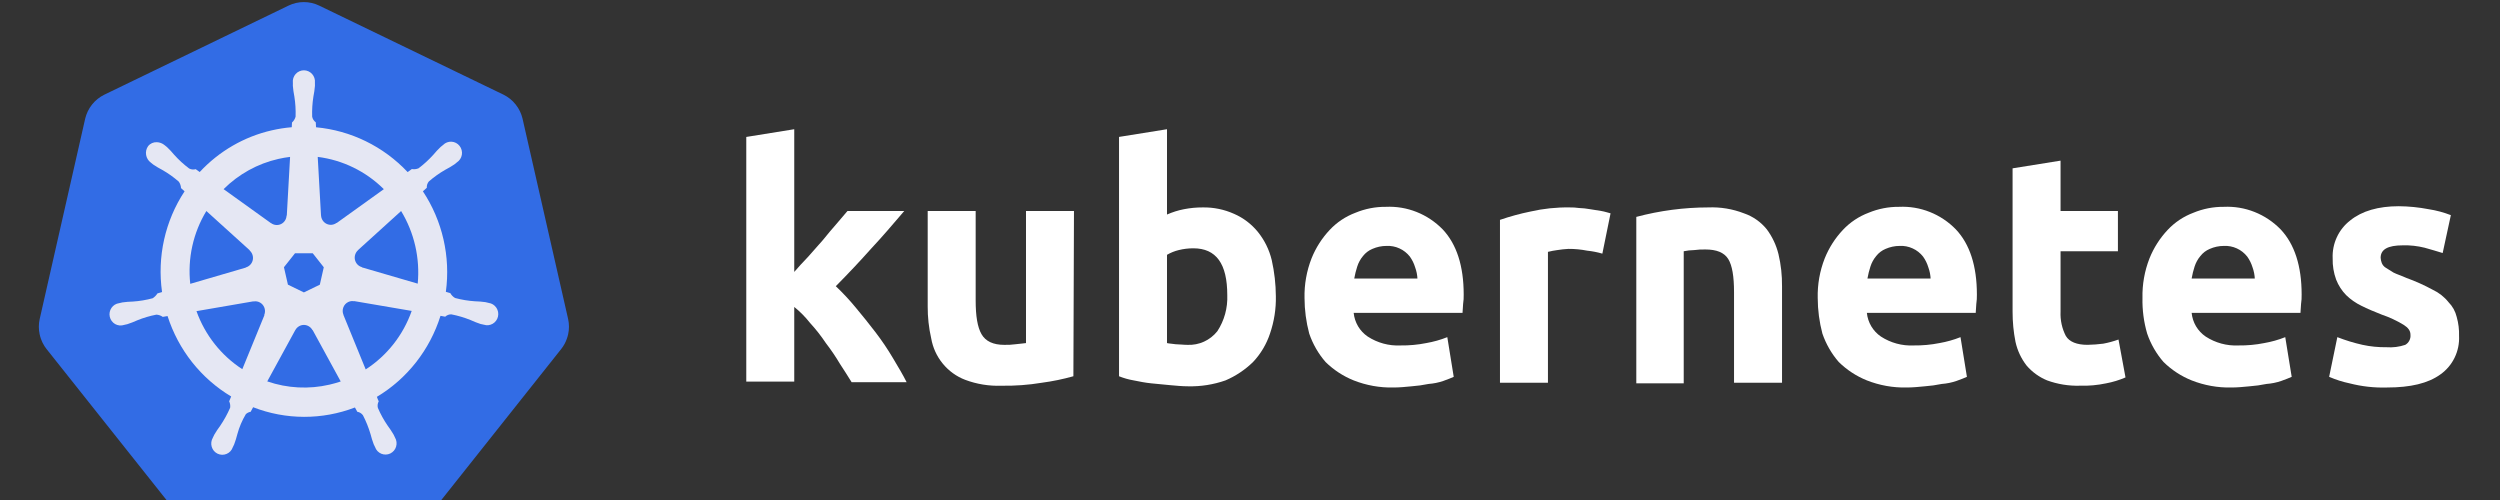
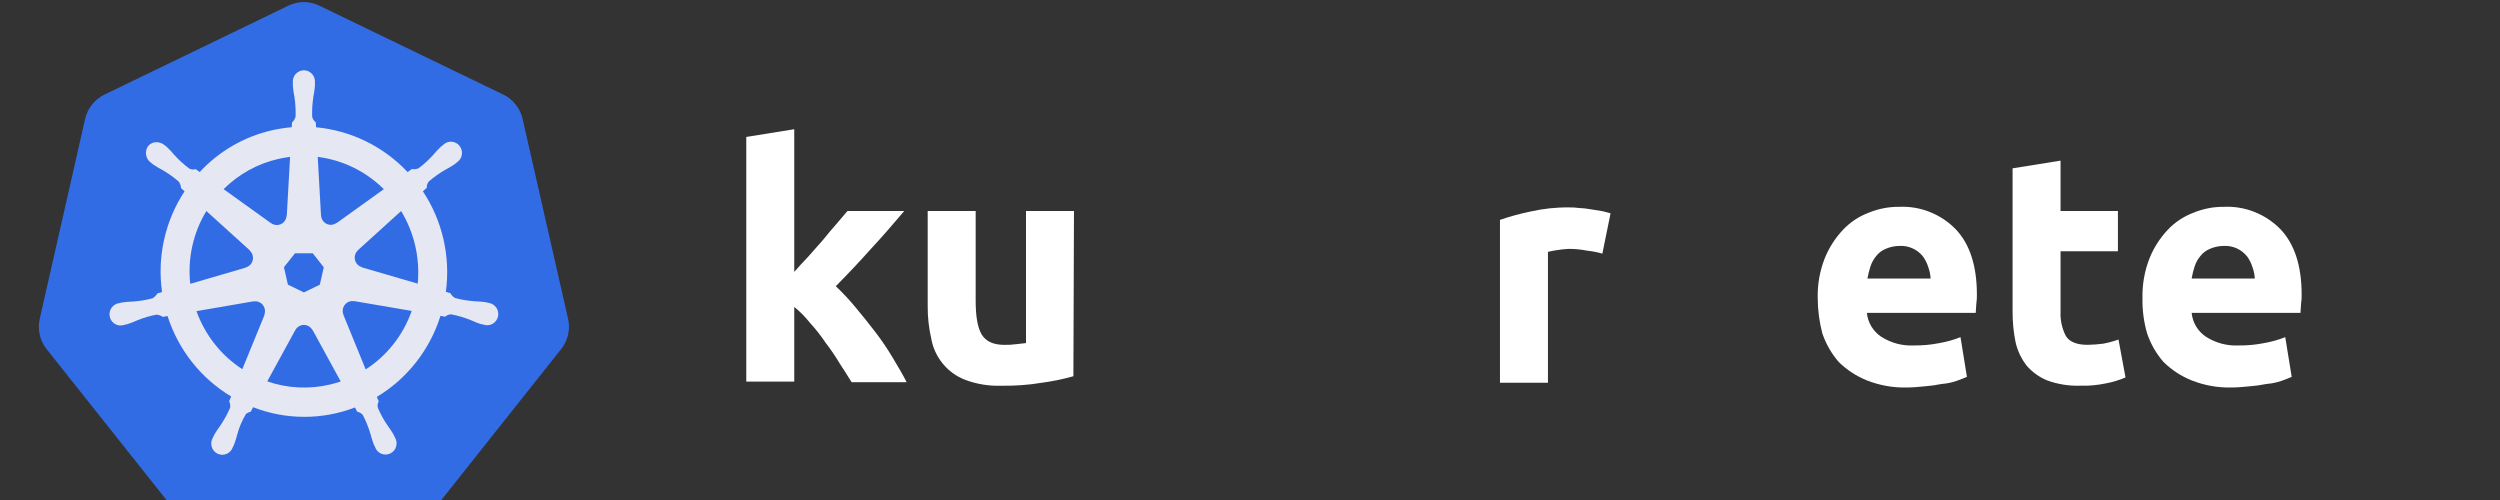
<svg xmlns="http://www.w3.org/2000/svg" width="90" height="18" viewBox="0 0 90 18" fill="none">
  <rect x="0" y="0" width="90" height="18" fill="#333333" stroke="none" />
  <g clip-path="url(#clip0_18_495)">
    <path d="M28.572 9.813C28.741 9.621 28.91 9.429 29.099 9.237C29.275 9.039 29.451 8.84 29.626 8.64C29.794 8.427 29.963 8.235 30.11 8.064C30.258 7.893 30.405 7.723 30.51 7.595H32.554C32.154 8.064 31.753 8.533 31.353 8.96C30.974 9.386 30.553 9.834 30.089 10.303C30.343 10.544 30.582 10.801 30.805 11.071C31.058 11.37 31.29 11.668 31.522 11.966C31.751 12.266 31.962 12.579 32.154 12.905C32.343 13.225 32.512 13.502 32.638 13.758H30.658C30.532 13.544 30.384 13.331 30.237 13.097C30.083 12.838 29.914 12.589 29.731 12.351C29.56 12.095 29.37 11.852 29.162 11.626C28.994 11.413 28.804 11.22 28.593 11.05V13.737H26.866V4.93L28.593 4.652V9.813" fill="white" />
    <path d="M38.642 13.545C38.269 13.65 37.889 13.728 37.505 13.779C37.024 13.859 36.538 13.894 36.051 13.886C35.606 13.902 35.162 13.83 34.745 13.673C34.431 13.553 34.153 13.352 33.939 13.09C33.724 12.828 33.581 12.515 33.523 12.18C33.437 11.802 33.395 11.416 33.397 11.028V7.595H35.124V10.815C35.124 11.37 35.187 11.775 35.335 12.031C35.482 12.287 35.756 12.415 36.156 12.415C36.29 12.418 36.424 12.411 36.556 12.393C36.704 12.372 36.809 12.372 36.936 12.351V7.595H38.663L38.642 13.545Z" fill="white" />
-     <path d="M44.182 10.623C44.182 9.493 43.782 8.939 42.96 8.939C42.783 8.939 42.606 8.96 42.434 9.003C42.286 9.039 42.144 9.096 42.012 9.173V12.351C42.097 12.372 42.202 12.372 42.328 12.393C42.455 12.393 42.602 12.415 42.75 12.415C42.954 12.424 43.158 12.384 43.345 12.299C43.531 12.214 43.696 12.085 43.824 11.924C44.076 11.54 44.201 11.084 44.182 10.623ZM45.931 10.666C45.94 11.123 45.868 11.578 45.72 12.009C45.593 12.392 45.385 12.741 45.109 13.033C44.822 13.313 44.486 13.537 44.119 13.694C43.686 13.846 43.229 13.918 42.771 13.907C42.56 13.907 42.349 13.886 42.118 13.865C41.886 13.844 41.675 13.822 41.444 13.8C41.233 13.779 41.022 13.737 40.812 13.694C40.631 13.663 40.455 13.613 40.285 13.545V4.929L42.012 4.652V7.723C42.209 7.637 42.413 7.572 42.623 7.531C42.845 7.488 43.071 7.466 43.297 7.467C43.689 7.46 44.077 7.54 44.435 7.702C44.761 7.845 45.05 8.065 45.278 8.342C45.52 8.64 45.693 8.99 45.783 9.365C45.879 9.792 45.928 10.228 45.931 10.666Z" fill="white" />
-     <path d="M46.963 10.73C46.952 10.241 47.038 9.755 47.216 9.301C47.368 8.921 47.59 8.574 47.869 8.277C48.127 8.002 48.444 7.791 48.796 7.659C49.143 7.515 49.516 7.442 49.891 7.446C50.269 7.428 50.646 7.491 50.998 7.631C51.35 7.771 51.669 7.984 51.935 8.256C52.44 8.789 52.693 9.579 52.693 10.602C52.696 10.716 52.689 10.83 52.672 10.943C52.672 11.05 52.651 11.156 52.651 11.263H48.732C48.749 11.434 48.804 11.599 48.891 11.747C48.978 11.894 49.097 12.02 49.238 12.116C49.589 12.344 50.001 12.456 50.418 12.436C50.729 12.44 51.039 12.412 51.344 12.351C51.604 12.306 51.858 12.235 52.103 12.137L52.334 13.566C52.25 13.609 52.124 13.651 51.956 13.715C51.785 13.773 51.608 13.809 51.429 13.822C51.227 13.864 51.023 13.892 50.818 13.907C50.607 13.928 50.376 13.95 50.165 13.95C49.675 13.961 49.188 13.874 48.732 13.694C48.356 13.543 48.012 13.318 47.721 13.033C47.461 12.734 47.261 12.386 47.132 12.009C47.021 11.592 46.964 11.162 46.963 10.73M51.029 10.048C51.023 9.902 50.995 9.758 50.944 9.621C50.903 9.483 50.838 9.354 50.755 9.237C50.655 9.11 50.526 9.008 50.379 8.942C50.233 8.875 50.073 8.845 49.912 8.853C49.738 8.853 49.566 8.89 49.406 8.96C49.274 9.015 49.158 9.103 49.069 9.216C48.975 9.328 48.903 9.459 48.859 9.6C48.814 9.739 48.779 9.882 48.753 10.026H51.029" fill="white" />
    <path d="M57.685 9.131C57.506 9.079 57.323 9.043 57.138 9.024C56.916 8.98 56.69 8.959 56.464 8.96C56.33 8.967 56.196 8.981 56.063 9.003C55.95 9.018 55.837 9.039 55.726 9.067V13.779H53.999V7.915C54.357 7.792 54.723 7.692 55.094 7.616C55.557 7.51 56.031 7.46 56.506 7.467C56.618 7.465 56.731 7.472 56.843 7.488C56.977 7.493 57.111 7.507 57.243 7.531C57.37 7.552 57.496 7.574 57.643 7.595C57.77 7.616 57.896 7.659 57.98 7.68L57.685 9.131Z" fill="white" />
-     <path d="M58.907 7.808C59.753 7.583 60.624 7.468 61.498 7.467C61.937 7.449 62.374 7.521 62.783 7.68C63.105 7.79 63.39 7.99 63.605 8.256C63.803 8.523 63.947 8.828 64.026 9.152C64.115 9.529 64.157 9.916 64.153 10.303V13.779H62.425V10.517C62.425 9.962 62.362 9.557 62.215 9.322C62.067 9.088 61.793 8.981 61.393 8.981C61.259 8.978 61.125 8.985 60.993 9.003C60.865 9.005 60.738 9.019 60.614 9.045V13.801H58.907V7.808Z" fill="white" />
    <path d="M65.438 10.73C65.426 10.241 65.512 9.755 65.69 9.301C65.843 8.921 66.064 8.574 66.344 8.277C66.602 8.002 66.919 7.791 67.27 7.659C67.618 7.515 67.99 7.442 68.366 7.446C68.744 7.428 69.121 7.491 69.473 7.631C69.825 7.771 70.144 7.984 70.409 8.256C70.915 8.789 71.168 9.579 71.168 10.602C71.171 10.716 71.163 10.83 71.147 10.943C71.147 11.05 71.126 11.156 71.126 11.263H67.207C67.224 11.434 67.279 11.599 67.366 11.747C67.454 11.894 67.572 12.02 67.713 12.116C68.064 12.344 68.476 12.456 68.892 12.436C69.204 12.44 69.514 12.412 69.82 12.351C70.079 12.306 70.333 12.235 70.578 12.137L70.809 13.566C70.725 13.609 70.599 13.651 70.43 13.715C70.26 13.773 70.083 13.809 69.904 13.822C69.702 13.864 69.498 13.892 69.293 13.907C69.082 13.928 68.85 13.95 68.64 13.95C68.15 13.961 67.663 13.874 67.207 13.694C66.831 13.543 66.487 13.318 66.196 13.033C65.936 12.734 65.736 12.386 65.606 12.009C65.496 11.592 65.439 11.162 65.438 10.73ZM69.503 10.048C69.498 9.902 69.469 9.758 69.419 9.621C69.377 9.483 69.314 9.354 69.23 9.237C69.13 9.11 69.001 9.008 68.854 8.942C68.708 8.875 68.547 8.844 68.387 8.853C68.213 8.853 68.041 8.89 67.881 8.96C67.749 9.015 67.633 9.103 67.544 9.216C67.45 9.328 67.378 9.459 67.334 9.6C67.289 9.739 67.254 9.882 67.228 10.026H69.503" fill="white" />
    <path d="M72.453 6.06L74.18 5.783V7.595H76.245V9.045H74.18V11.22C74.166 11.523 74.231 11.825 74.37 12.094C74.496 12.308 74.77 12.414 75.149 12.414C75.339 12.411 75.529 12.396 75.718 12.372C75.904 12.337 76.087 12.287 76.266 12.223L76.518 13.587C76.295 13.684 76.062 13.755 75.823 13.8C75.511 13.866 75.193 13.895 74.875 13.885C74.474 13.897 74.074 13.832 73.696 13.694C73.412 13.577 73.159 13.395 72.958 13.161C72.763 12.91 72.626 12.619 72.558 12.308C72.487 11.95 72.452 11.585 72.453 11.22V6.06Z" fill="white" />
    <path d="M77.129 10.73C77.118 10.241 77.204 9.755 77.382 9.301C77.534 8.921 77.756 8.574 78.035 8.277C78.293 8.002 78.61 7.791 78.962 7.659C79.309 7.515 79.682 7.442 80.057 7.446C80.435 7.428 80.812 7.491 81.164 7.631C81.516 7.771 81.835 7.984 82.101 8.256C82.606 8.789 82.859 9.579 82.859 10.602C82.862 10.716 82.855 10.83 82.838 10.943C82.838 11.05 82.817 11.156 82.817 11.263H78.899C78.916 11.434 78.97 11.599 79.057 11.747C79.145 11.894 79.263 12.02 79.404 12.116C79.755 12.344 80.167 12.456 80.584 12.436C80.895 12.44 81.206 12.412 81.511 12.351C81.77 12.306 82.024 12.235 82.269 12.137L82.501 13.566C82.417 13.609 82.29 13.651 82.122 13.715C81.951 13.773 81.774 13.809 81.595 13.822C81.394 13.864 81.189 13.892 80.984 13.907C80.773 13.928 80.542 13.95 80.331 13.95C79.842 13.961 79.355 13.874 78.899 13.694C78.522 13.543 78.179 13.318 77.888 13.033C77.627 12.734 77.427 12.386 77.298 12.009C77.177 11.594 77.12 11.163 77.129 10.73ZM81.174 10.048C81.168 9.902 81.14 9.758 81.09 9.621C81.048 9.483 80.984 9.354 80.9 9.237C80.8 9.11 80.671 9.008 80.525 8.942C80.378 8.875 80.218 8.845 80.057 8.853C79.883 8.853 79.711 8.89 79.552 8.96C79.42 9.015 79.304 9.103 79.215 9.216C79.12 9.328 79.049 9.459 79.004 9.6C78.959 9.739 78.924 9.882 78.899 10.026H81.174" fill="white" />
-     <path d="M85.914 12.5C86.142 12.517 86.371 12.488 86.588 12.415C86.651 12.38 86.703 12.326 86.736 12.262C86.77 12.197 86.784 12.124 86.777 12.052C86.777 11.903 86.693 11.796 86.525 11.69C86.278 11.541 86.017 11.419 85.745 11.327C85.471 11.22 85.219 11.114 85.008 11.007C84.806 10.909 84.621 10.78 84.46 10.623C84.305 10.464 84.184 10.276 84.102 10.069C84.012 9.823 83.969 9.563 83.976 9.301C83.964 9.039 84.016 8.778 84.126 8.54C84.236 8.302 84.401 8.095 84.608 7.936C85.029 7.595 85.619 7.424 86.356 7.424C86.717 7.427 87.076 7.463 87.43 7.531C87.704 7.573 87.972 7.645 88.231 7.745L87.936 9.109C87.725 9.045 87.515 8.981 87.283 8.917C87.028 8.854 86.766 8.825 86.504 8.832C85.956 8.832 85.703 8.981 85.703 9.28C85.707 9.346 85.721 9.41 85.745 9.472C85.775 9.543 85.826 9.603 85.893 9.642C85.956 9.685 86.061 9.749 86.167 9.813C86.293 9.877 86.44 9.919 86.63 10.005C86.956 10.123 87.273 10.265 87.578 10.431C87.799 10.534 87.994 10.687 88.147 10.879C88.292 11.025 88.394 11.21 88.442 11.412C88.505 11.634 88.533 11.864 88.526 12.095C88.539 12.365 88.484 12.634 88.366 12.876C88.248 13.119 88.071 13.327 87.852 13.481C87.409 13.801 86.777 13.95 85.935 13.95C85.481 13.964 85.027 13.914 84.587 13.801C84.334 13.748 84.087 13.669 83.849 13.566L84.144 12.137C84.439 12.252 84.742 12.345 85.05 12.414C85.334 12.476 85.624 12.504 85.914 12.5Z" fill="white" />
    <path d="M10.812 1.452L4.968 4.064L2.922 11.032L7.013 17.419H11.688L15.487 16.548L19.286 11.032L17.24 4.645L10.812 1.452Z" fill="#E5E7F3" />
    <path d="M12.749 10.844C12.723 10.839 12.696 10.837 12.669 10.838C12.622 10.84 12.577 10.852 12.535 10.873C12.453 10.913 12.39 10.983 12.359 11.069C12.327 11.154 12.329 11.249 12.365 11.333L12.363 11.336L13.165 13.299C13.933 12.803 14.516 12.062 14.821 11.193L12.753 10.84L12.749 10.844ZM9.531 11.122C9.514 11.045 9.471 10.975 9.41 10.925C9.349 10.876 9.274 10.848 9.195 10.846C9.172 10.846 9.149 10.848 9.126 10.853L9.123 10.848L7.073 11.201C7.381 12.062 7.961 12.797 8.723 13.291L9.518 11.348L9.512 11.34C9.541 11.271 9.548 11.195 9.531 11.122ZM11.248 11.884C11.218 11.828 11.174 11.78 11.119 11.748C11.065 11.715 11.003 11.697 10.939 11.697C10.876 11.697 10.814 11.715 10.76 11.748C10.705 11.781 10.661 11.828 10.631 11.885H10.629L9.621 13.73C10.343 13.979 11.119 14.02 11.863 13.847C12 13.815 12.135 13.777 12.266 13.733L11.256 11.884H11.248ZM14.44 7.597L12.889 9.003L12.889 9.007C12.842 9.049 12.806 9.104 12.787 9.165C12.767 9.226 12.764 9.291 12.778 9.353C12.793 9.416 12.823 9.473 12.867 9.52C12.911 9.566 12.966 9.599 13.027 9.616L13.029 9.625L15.038 10.211C15.125 9.297 14.915 8.379 14.44 7.597ZM11.558 7.755C11.561 7.819 11.581 7.881 11.616 7.934C11.651 7.988 11.699 8.03 11.756 8.058C11.813 8.086 11.877 8.098 11.94 8.092C12.003 8.086 12.063 8.063 12.114 8.025L12.121 8.028L13.818 6.81C13.172 6.169 12.336 5.761 11.438 5.648L11.556 7.754L11.558 7.755ZM9.76 8.033C9.812 8.071 9.872 8.094 9.935 8.099C9.998 8.105 10.062 8.093 10.118 8.066C10.176 8.038 10.224 7.995 10.259 7.941C10.294 7.888 10.313 7.826 10.316 7.762L10.325 7.757L10.443 5.648C10.3 5.665 10.159 5.69 10.019 5.722C9.275 5.891 8.593 6.268 8.049 6.809L9.757 8.035L9.76 8.033ZM8.85 9.627C8.911 9.61 8.966 9.576 9.01 9.53C9.054 9.484 9.085 9.426 9.099 9.364C9.113 9.301 9.11 9.236 9.09 9.175C9.071 9.114 9.035 9.06 8.987 9.017L8.989 9.009L7.429 7.597C6.953 8.381 6.749 9.303 6.849 10.218L8.848 9.634L8.85 9.627ZM10.365 10.247L10.94 10.527L11.514 10.248L11.656 9.621L11.259 9.118H10.62L10.222 9.62L10.365 10.247Z" fill="#326CE5" />
    <path d="M20.452 11.482L18.812 4.273C18.768 4.086 18.684 3.912 18.565 3.763C18.447 3.613 18.297 3.492 18.126 3.408L11.489 0.201C11.317 0.118 11.129 0.075 10.938 0.075C10.748 0.075 10.56 0.118 10.388 0.201L3.752 3.41C3.582 3.494 3.432 3.615 3.313 3.764C3.194 3.914 3.11 4.088 3.066 4.274L1.429 11.484C1.388 11.666 1.388 11.855 1.428 12.037C1.44 12.093 1.455 12.147 1.474 12.201C1.506 12.292 1.549 12.379 1.601 12.461C1.623 12.495 1.647 12.529 1.673 12.562L6.266 18.343C6.286 18.368 6.308 18.391 6.33 18.414C6.402 18.492 6.483 18.56 6.572 18.617C6.685 18.689 6.807 18.743 6.935 18.777C7.04 18.806 7.149 18.821 7.258 18.822H7.329L14.624 18.82C14.668 18.82 14.712 18.818 14.756 18.813C14.819 18.805 14.882 18.793 14.943 18.776C14.988 18.765 15.031 18.751 15.073 18.734C15.107 18.722 15.14 18.708 15.172 18.693C15.22 18.67 15.266 18.644 15.311 18.615C15.427 18.541 15.53 18.449 15.616 18.342L15.756 18.166L20.207 12.56C20.292 12.452 20.359 12.33 20.405 12.199C20.425 12.146 20.44 12.091 20.453 12.035C20.493 11.853 20.493 11.664 20.452 11.482V11.482ZM13.568 14.286C13.587 14.342 13.609 14.396 13.634 14.448C13.594 14.52 13.583 14.606 13.604 14.686C13.7 14.909 13.818 15.123 13.956 15.324C14.033 15.427 14.104 15.534 14.169 15.645C14.185 15.675 14.206 15.721 14.221 15.753C14.249 15.801 14.268 15.855 14.274 15.911C14.281 15.967 14.276 16.024 14.26 16.078C14.244 16.132 14.217 16.181 14.181 16.224C14.144 16.267 14.099 16.301 14.049 16.326C13.998 16.35 13.944 16.363 13.888 16.364C13.832 16.366 13.777 16.355 13.726 16.334C13.674 16.312 13.628 16.28 13.589 16.239C13.551 16.198 13.521 16.149 13.503 16.096C13.487 16.065 13.466 16.023 13.453 15.993C13.408 15.873 13.37 15.75 13.338 15.625C13.269 15.391 13.178 15.165 13.066 14.949C13.017 14.882 12.944 14.837 12.863 14.824C12.85 14.802 12.803 14.715 12.778 14.669C11.597 15.122 10.292 15.119 9.112 14.66L9.023 14.825C8.958 14.835 8.899 14.864 8.851 14.909C8.716 15.134 8.612 15.377 8.544 15.632C8.513 15.757 8.474 15.88 8.429 16C8.416 16.03 8.395 16.071 8.38 16.102V16.103L8.379 16.104C8.361 16.157 8.331 16.206 8.293 16.247C8.254 16.288 8.208 16.32 8.156 16.341C8.105 16.363 8.049 16.373 7.994 16.372C7.938 16.37 7.883 16.357 7.833 16.333C7.782 16.309 7.738 16.274 7.701 16.232C7.665 16.189 7.638 16.139 7.622 16.085C7.606 16.03 7.601 15.974 7.608 15.918C7.615 15.862 7.633 15.808 7.662 15.759C7.677 15.728 7.697 15.681 7.713 15.651C7.778 15.54 7.849 15.433 7.926 15.33C8.066 15.124 8.187 14.905 8.286 14.676C8.296 14.598 8.284 14.519 8.25 14.448L8.322 14.273C7.235 13.624 6.421 12.594 6.032 11.378L5.859 11.408C5.792 11.36 5.713 11.332 5.63 11.327C5.394 11.373 5.162 11.441 4.938 11.533C4.822 11.586 4.703 11.632 4.582 11.671C4.553 11.679 4.512 11.687 4.479 11.694C4.476 11.695 4.474 11.696 4.471 11.697L4.465 11.698C4.412 11.715 4.357 11.721 4.301 11.716C4.246 11.71 4.193 11.693 4.144 11.666C4.096 11.638 4.054 11.6 4.021 11.555C3.988 11.51 3.964 11.459 3.952 11.404C3.939 11.349 3.939 11.292 3.949 11.237C3.96 11.182 3.982 11.13 4.013 11.084C4.045 11.037 4.086 10.999 4.133 10.969C4.181 10.94 4.234 10.921 4.289 10.914L4.295 10.913L4.298 10.912C4.331 10.904 4.374 10.893 4.404 10.887C4.53 10.869 4.658 10.859 4.785 10.856C5.026 10.84 5.264 10.8 5.497 10.737C5.566 10.693 5.624 10.633 5.668 10.563L5.834 10.514C5.654 9.245 5.942 7.953 6.645 6.887L6.517 6.772C6.513 6.688 6.485 6.608 6.437 6.54C6.255 6.381 6.057 6.24 5.847 6.12C5.733 6.061 5.623 5.996 5.518 5.925C5.493 5.906 5.461 5.879 5.435 5.858L5.429 5.853C5.339 5.788 5.278 5.688 5.26 5.577C5.241 5.466 5.267 5.352 5.332 5.261C5.37 5.213 5.418 5.176 5.473 5.151C5.528 5.127 5.588 5.116 5.648 5.119C5.749 5.123 5.846 5.16 5.925 5.225C5.952 5.246 5.989 5.275 6.013 5.296C6.106 5.384 6.193 5.478 6.275 5.577C6.437 5.757 6.616 5.921 6.81 6.066C6.883 6.105 6.967 6.113 7.046 6.09C7.069 6.107 7.146 6.162 7.189 6.193C7.887 5.442 8.791 4.919 9.785 4.692C10.021 4.638 10.261 4.6 10.503 4.58L10.512 4.41C10.574 4.355 10.618 4.282 10.641 4.202C10.65 3.958 10.635 3.714 10.597 3.473C10.572 3.347 10.553 3.219 10.543 3.091C10.542 3.061 10.543 3.021 10.544 2.987C10.544 2.984 10.543 2.98 10.543 2.976C10.537 2.92 10.543 2.863 10.56 2.81C10.578 2.756 10.606 2.706 10.643 2.664C10.681 2.622 10.726 2.589 10.778 2.566C10.829 2.543 10.884 2.531 10.94 2.531C10.995 2.531 11.051 2.543 11.102 2.566C11.153 2.589 11.198 2.622 11.236 2.664C11.273 2.706 11.302 2.755 11.319 2.809C11.337 2.863 11.343 2.92 11.337 2.976C11.337 3.011 11.339 3.058 11.338 3.09C11.327 3.219 11.309 3.346 11.283 3.473C11.245 3.714 11.23 3.958 11.238 4.202C11.254 4.283 11.301 4.356 11.368 4.403C11.37 4.432 11.374 4.529 11.378 4.582C12.633 4.698 13.805 5.271 14.675 6.195L14.826 6.086C14.907 6.1 14.991 6.091 15.067 6.059C15.261 5.914 15.44 5.749 15.602 5.569C15.684 5.47 15.772 5.376 15.865 5.288C15.889 5.267 15.926 5.238 15.953 5.217C15.992 5.177 16.04 5.146 16.093 5.126C16.145 5.106 16.201 5.098 16.257 5.101C16.313 5.104 16.367 5.12 16.417 5.146C16.467 5.172 16.51 5.208 16.545 5.253C16.58 5.297 16.605 5.348 16.619 5.403C16.634 5.458 16.636 5.515 16.627 5.571C16.618 5.627 16.597 5.68 16.566 5.727C16.535 5.775 16.495 5.815 16.448 5.845C16.421 5.867 16.386 5.898 16.36 5.917C16.254 5.988 16.144 6.053 16.03 6.112C15.82 6.232 15.622 6.373 15.439 6.532C15.386 6.595 15.359 6.677 15.365 6.76C15.343 6.78 15.265 6.85 15.224 6.887C15.928 7.95 16.223 9.238 16.051 10.506L16.212 10.553C16.252 10.626 16.311 10.687 16.383 10.728C16.616 10.791 16.855 10.83 17.095 10.846C17.223 10.849 17.35 10.86 17.476 10.877C17.509 10.883 17.558 10.897 17.592 10.905C17.647 10.912 17.7 10.931 17.747 10.96C17.794 10.99 17.835 11.028 17.867 11.075C17.898 11.121 17.92 11.173 17.931 11.228C17.941 11.283 17.94 11.34 17.928 11.395C17.916 11.449 17.892 11.501 17.859 11.546C17.826 11.591 17.784 11.629 17.736 11.656C17.687 11.684 17.634 11.701 17.579 11.707C17.523 11.712 17.468 11.706 17.415 11.688L17.409 11.688C17.407 11.687 17.404 11.685 17.401 11.685C17.369 11.678 17.328 11.67 17.299 11.663C17.178 11.623 17.059 11.577 16.943 11.523C16.719 11.432 16.487 11.363 16.25 11.317C16.168 11.314 16.088 11.344 16.027 11.401C15.971 11.389 15.914 11.38 15.858 11.37C15.474 12.594 14.659 13.632 13.568 14.286Z" fill="#326CE5" />
  </g>
  <defs>
    <clipPath id="clip0_18_495">
      <rect width="90" height="18" fill="white" />
    </clipPath>
  </defs>
</svg>